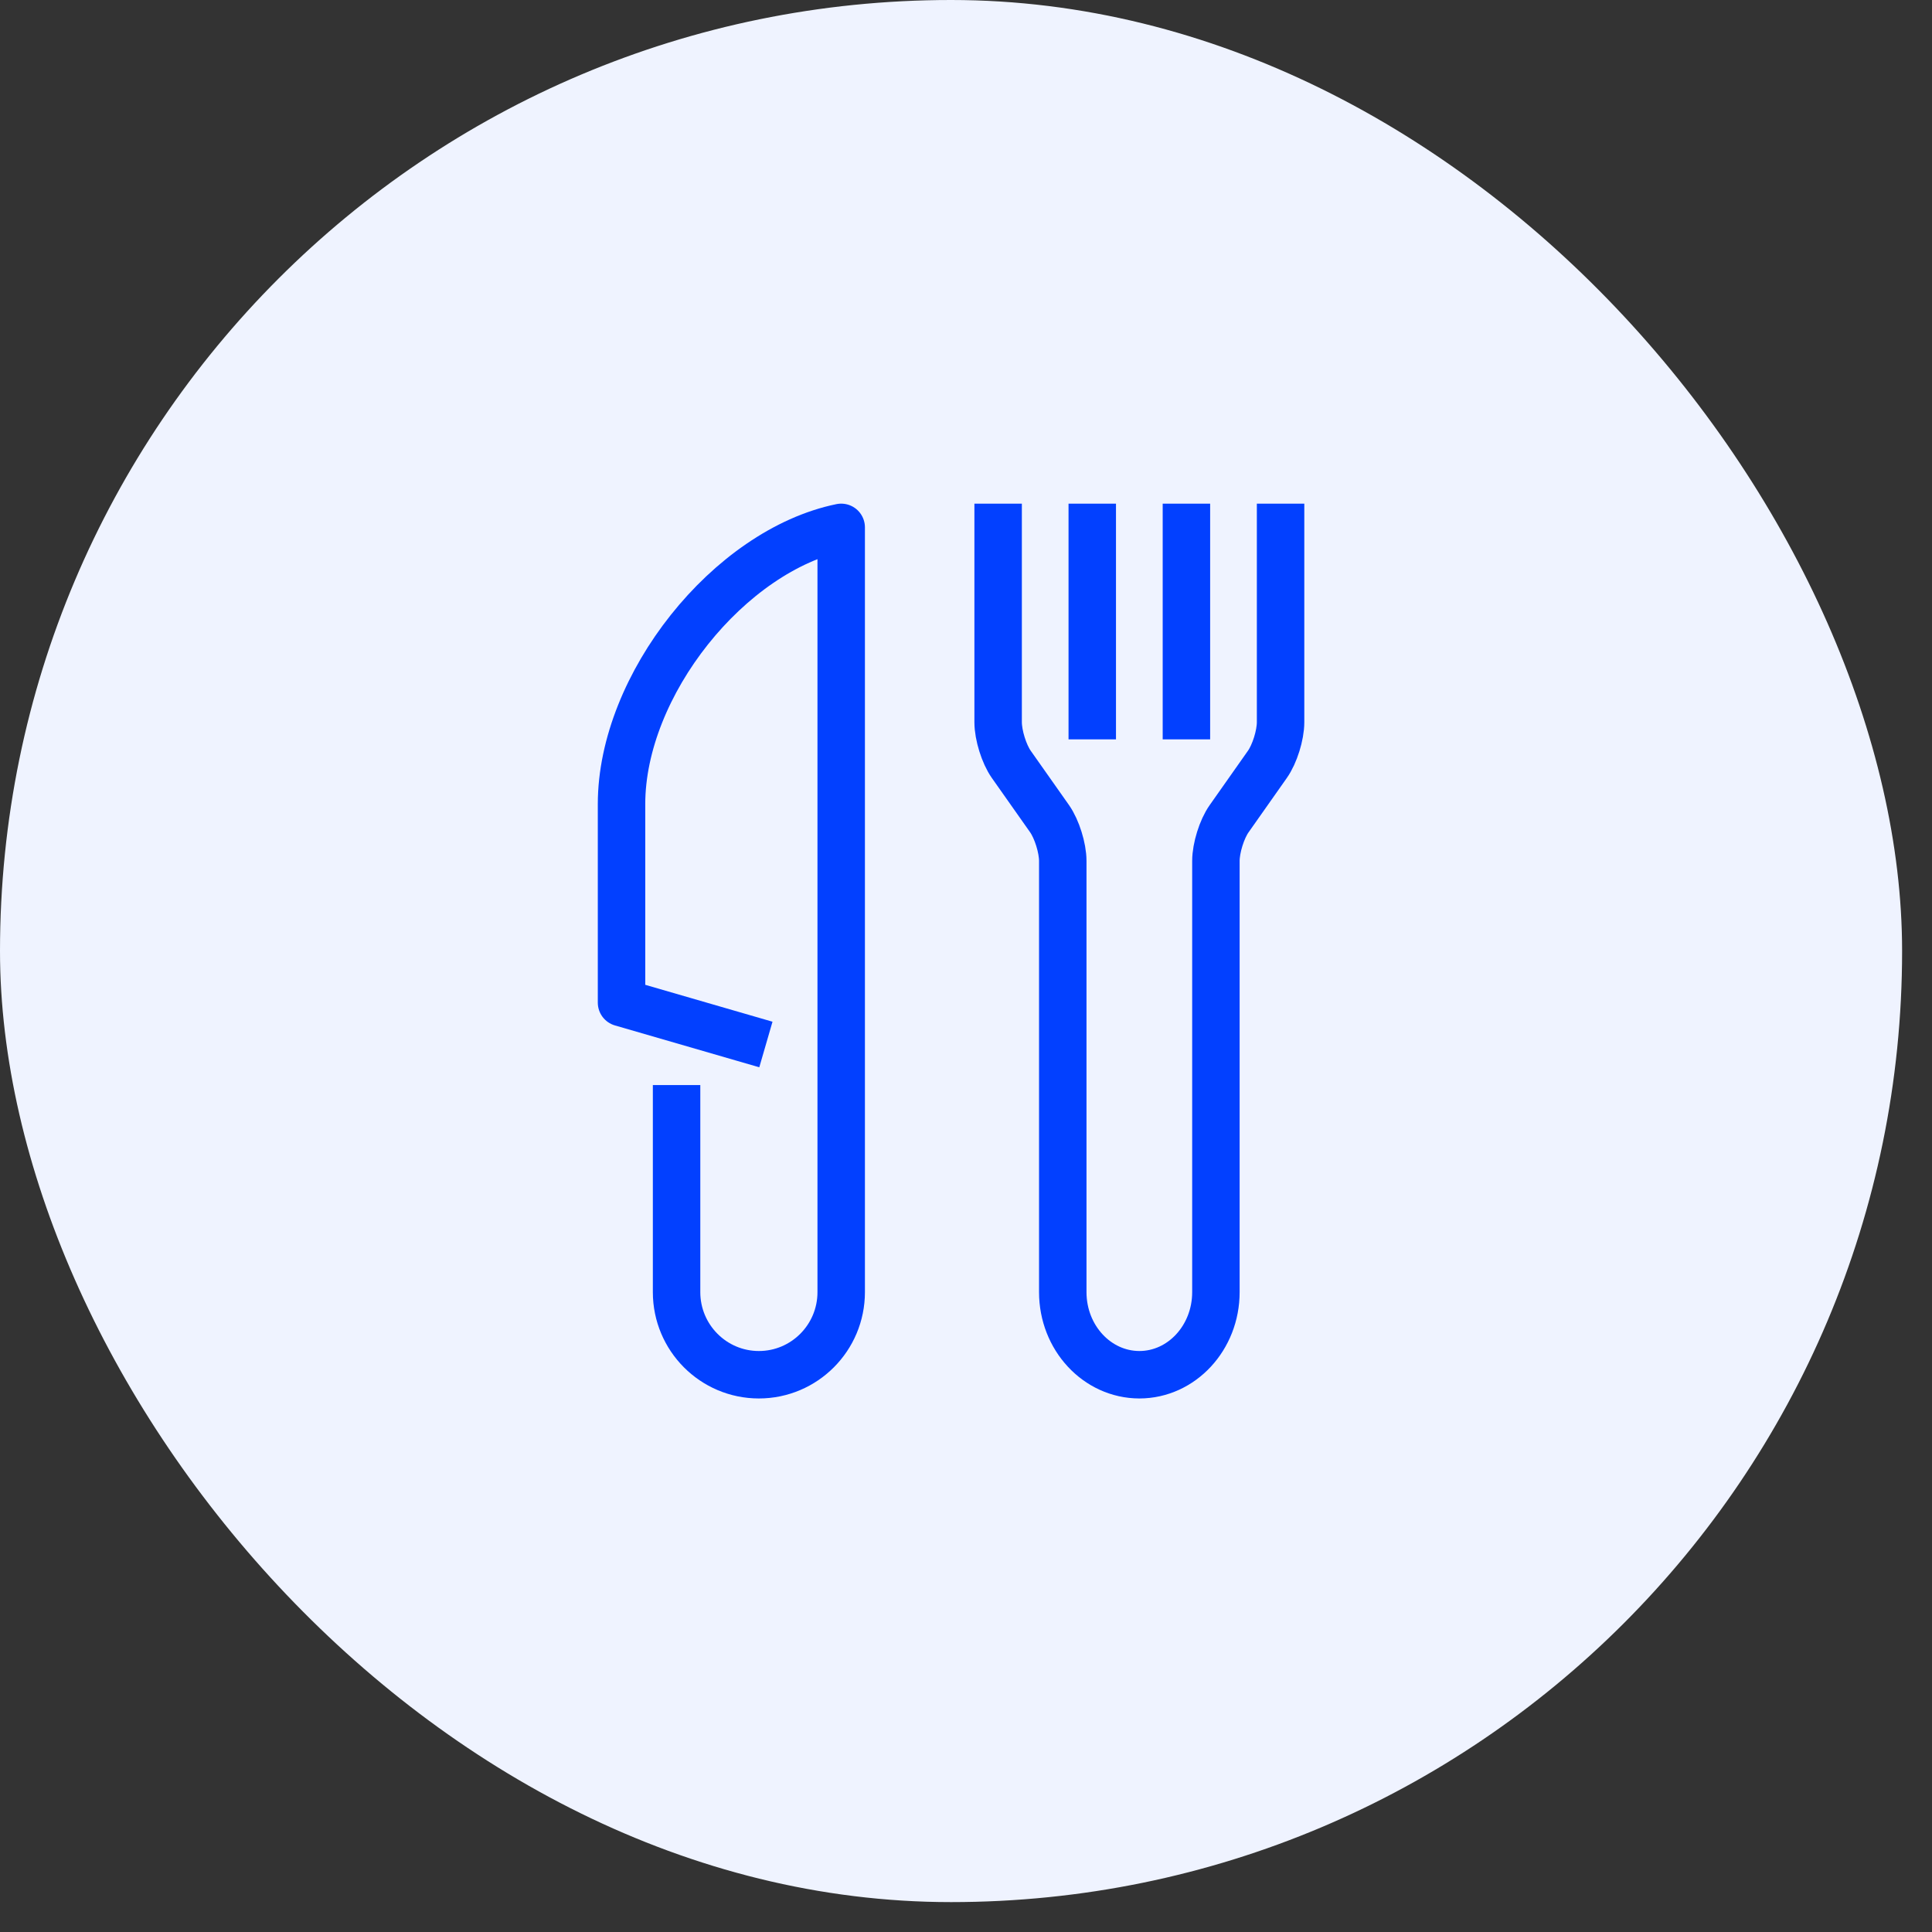
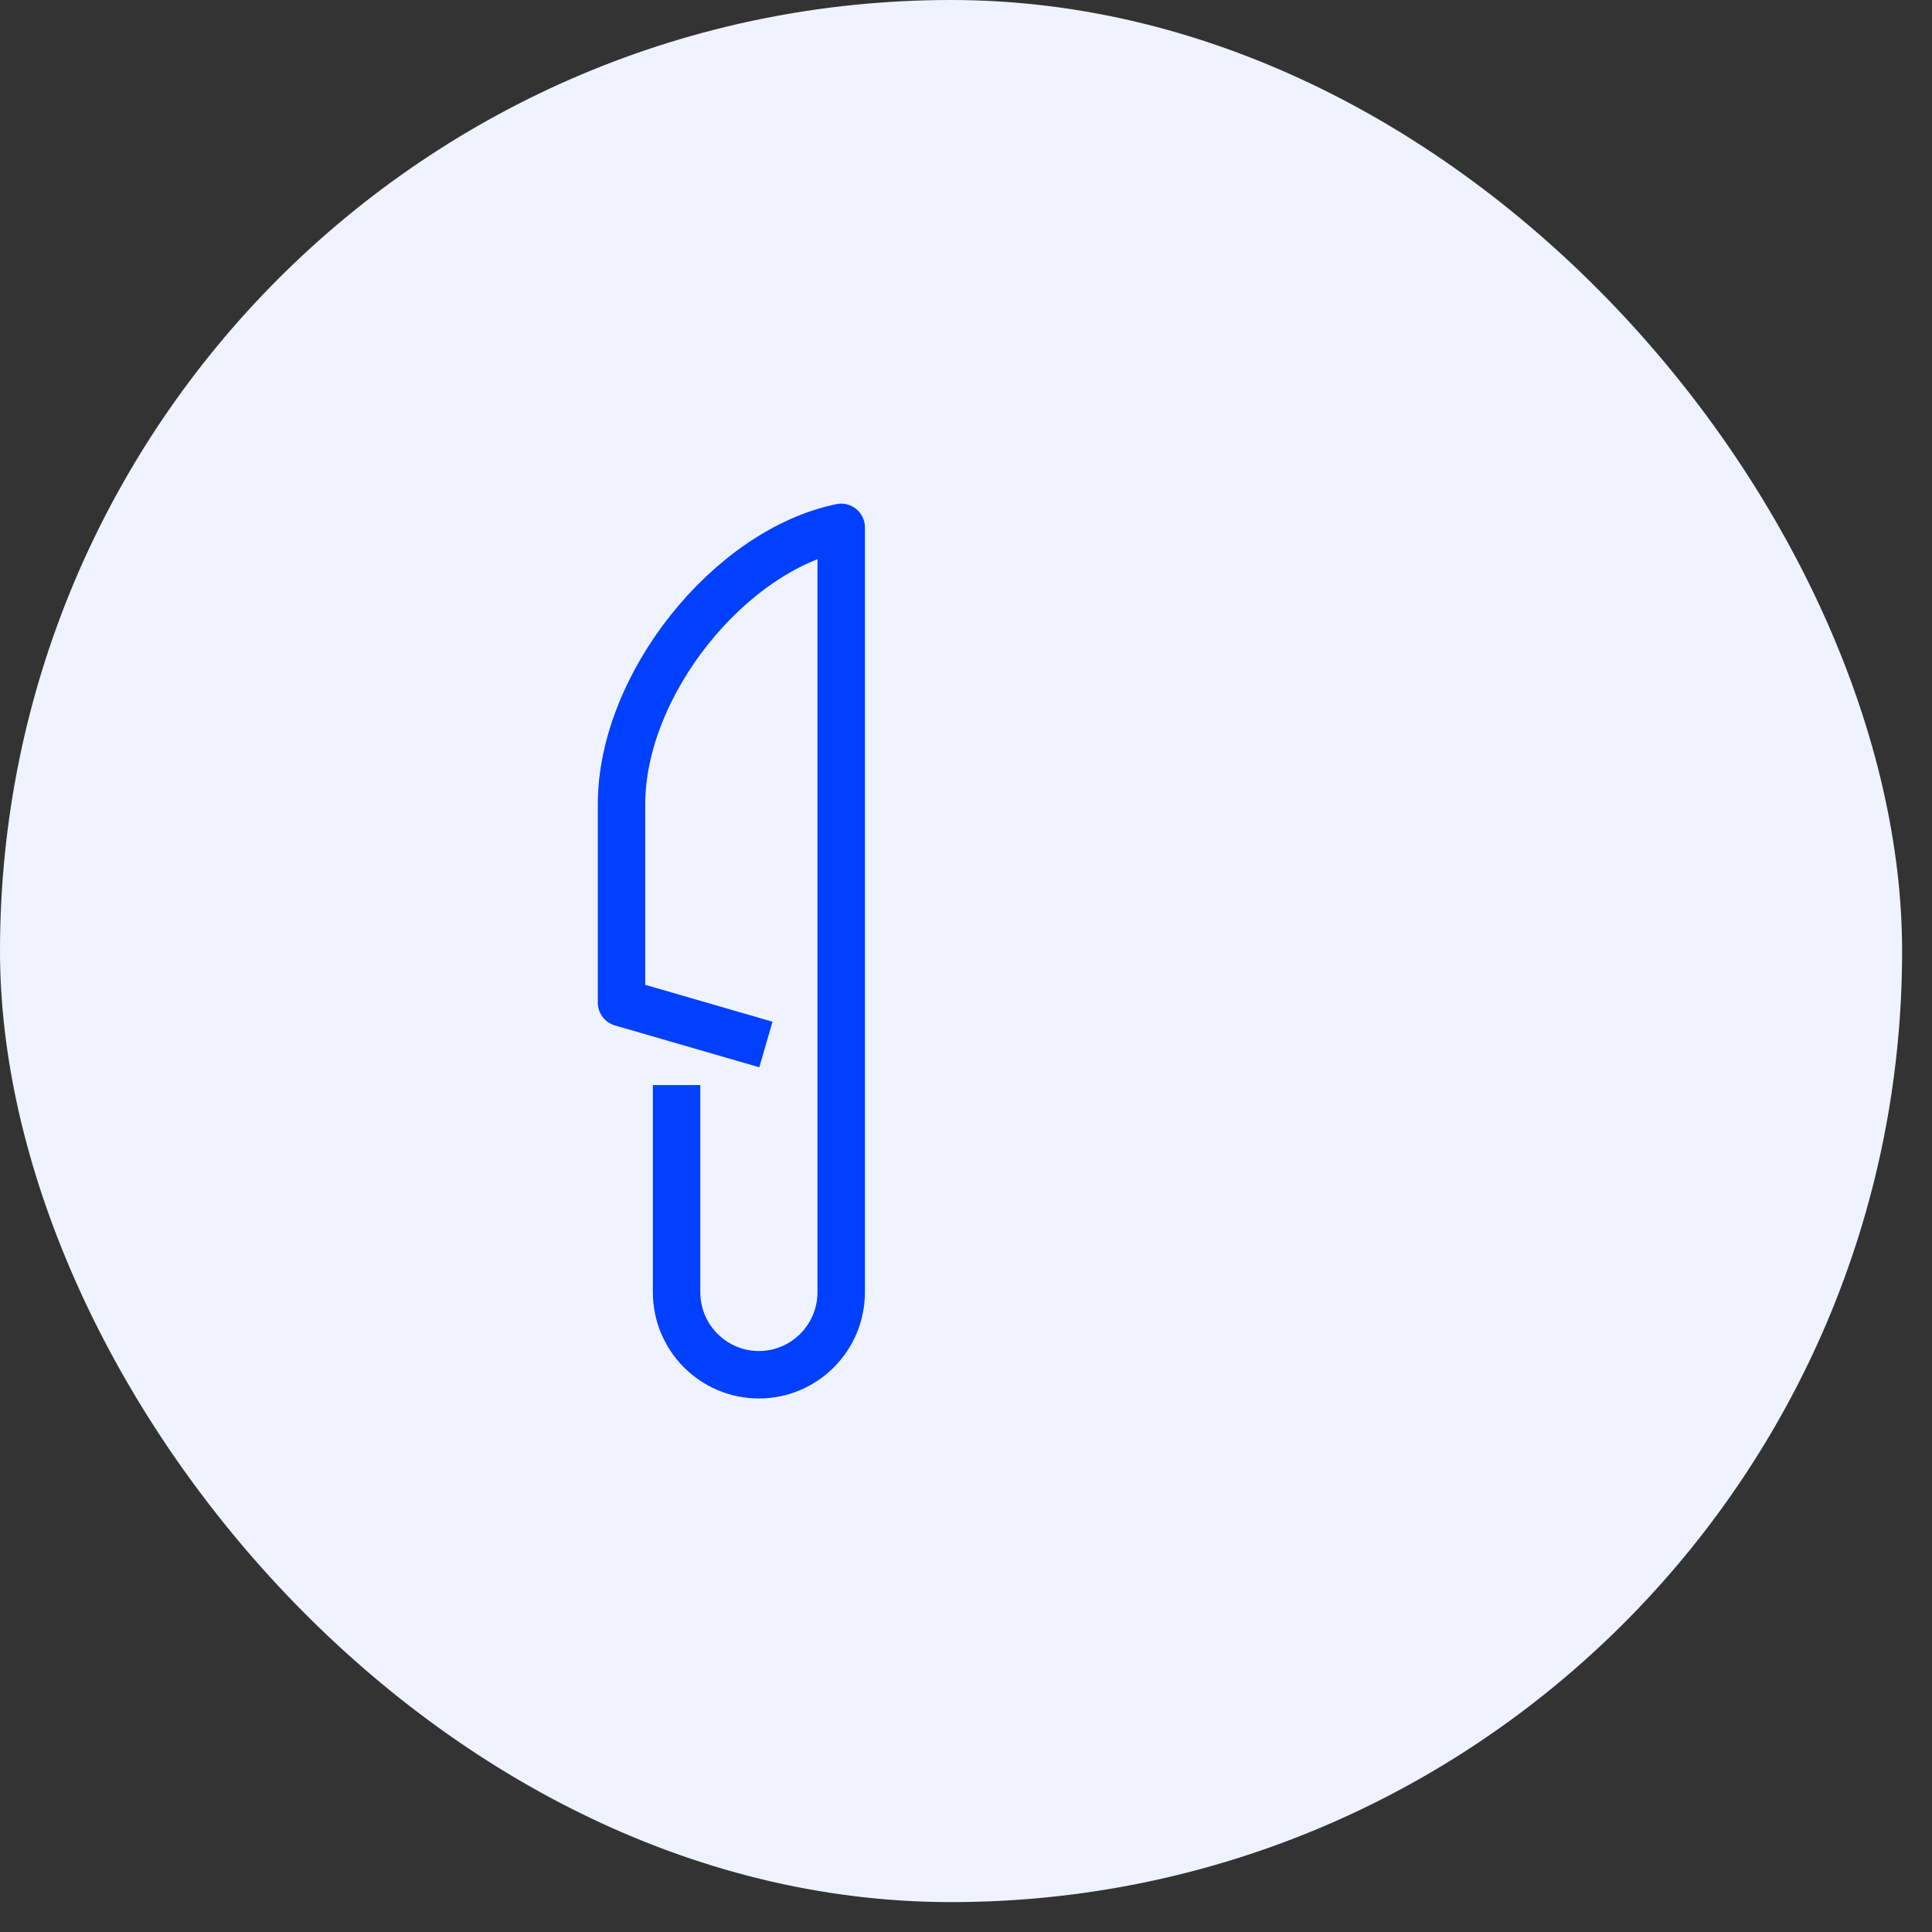
<svg xmlns="http://www.w3.org/2000/svg" width="57" height="57" viewBox="0 0 57 57" fill="none">
  <rect x="0" y="0" width="57" height="57" fill="#333333" stroke="none" />
  <rect width="56.118" height="56.118" rx="28.059" fill="#EFF3FF" />
  <path d="M21.924 30.621L18.337 29.581V23.725C18.337 20.21 21.514 16.237 24.818 15.559V38.122C24.818 39.467 23.731 40.559 22.389 40.559C21.048 40.559 19.961 39.467 19.961 38.122V32.712" stroke="#0240FF" stroke-width="1.4" stroke-linecap="square" stroke-linejoin="round" />
-   <path d="M29.448 15.559V21.307C29.448 21.689 29.622 22.247 29.836 22.551L30.967 24.156C31.18 24.461 31.355 25.018 31.355 25.4V38.122C31.355 39.467 32.367 40.557 33.614 40.559C34.862 40.559 35.873 39.467 35.873 38.122V25.4C35.873 25.018 36.047 24.46 36.262 24.156L37.392 22.551C37.607 22.247 37.781 21.689 37.781 21.307V15.559" stroke="#0240FF" stroke-width="1.4" stroke-linecap="square" stroke-linejoin="round" />
-   <path d="M35.003 15.559V21.114" stroke="#0240FF" stroke-width="1.4" stroke-linecap="square" stroke-linejoin="round" />
-   <path d="M32.225 15.559V21.114" stroke="#0240FF" stroke-width="1.4" stroke-linecap="square" stroke-linejoin="round" />
</svg>